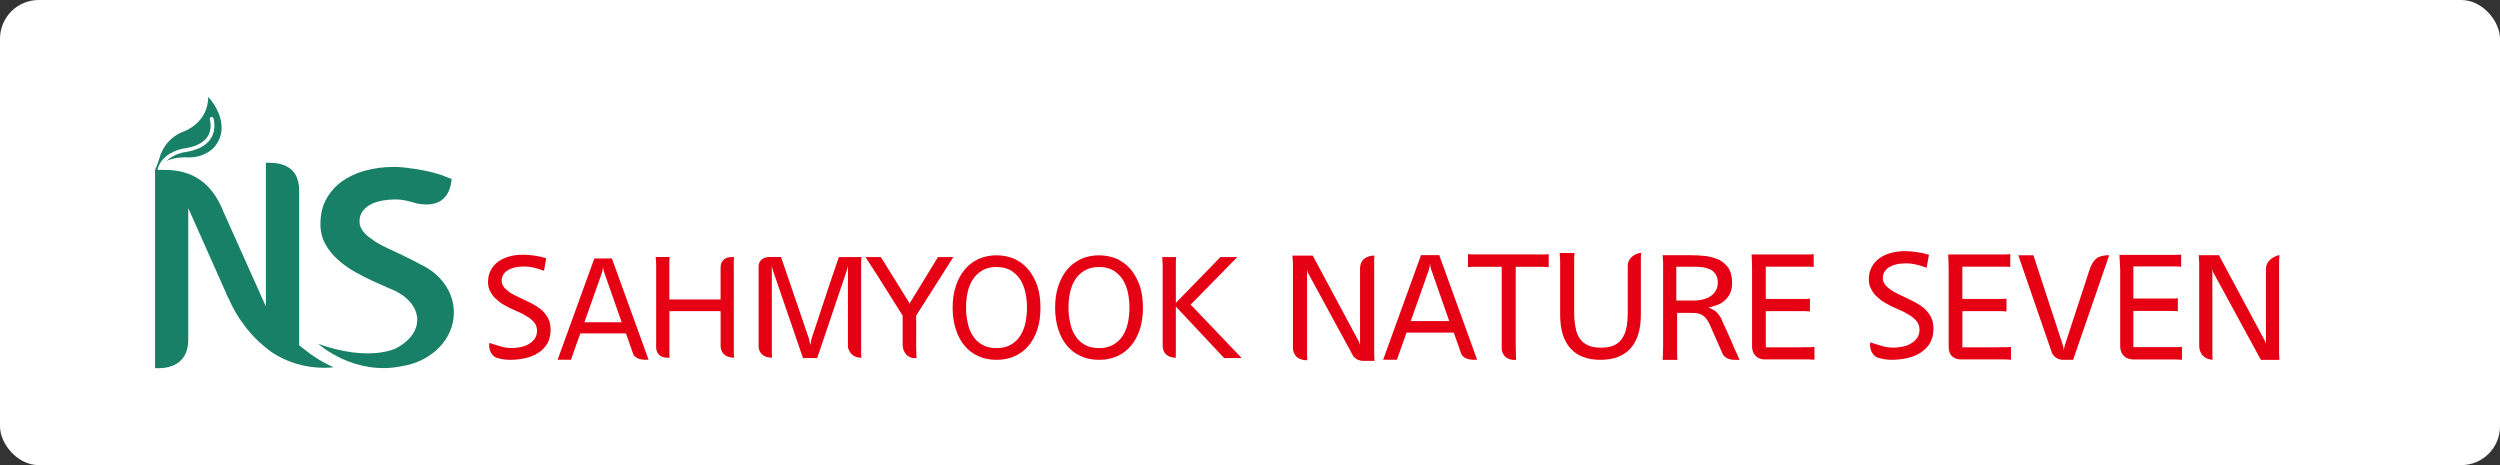
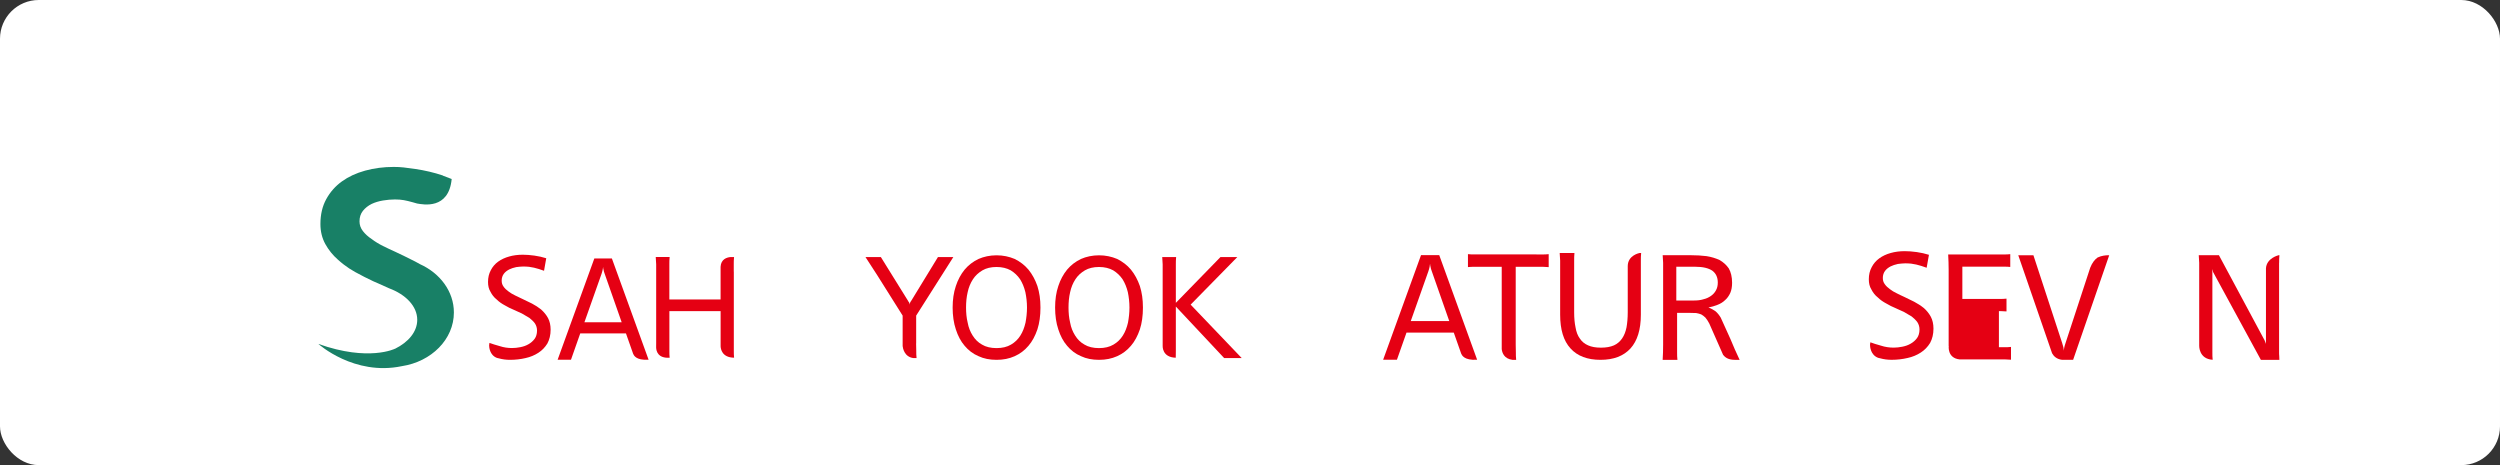
<svg xmlns="http://www.w3.org/2000/svg" width="645" height="120" viewBox="0 0 645 120" fill="none">
  <rect x="0" y="0" width="645" height="120" fill="#333333" stroke="none" />
  <rect width="645" height="120" rx="10" fill="white" />
  <g clip-path="url(#clip0_620_332)">
-     <path d="M77.174 89.081V49.115C77.174 42.597 72.105 41.99 69.381 41.99H68.592V79.058L57.65 54.639L57.248 53.668C53.181 44.342 45.979 43.834 42.163 43.834H40.615C40.736 43.295 40.933 42.786 41.191 42.308C42.929 39.106 47.027 38.378 47.201 38.347C50.305 37.938 52.422 36.921 53.507 35.32C54.63 33.666 54.387 31.761 54.137 30.767C54.068 30.501 54.228 30.236 54.493 30.175C54.577 30.152 54.653 30.16 54.728 30.175C54.819 30.175 54.903 30.221 54.949 30.297C55.009 30.357 55.062 30.441 55.085 30.532C55.373 31.685 55.647 33.901 54.311 35.866C53.059 37.702 50.714 38.863 47.338 39.311C47.322 39.311 44.742 39.782 42.997 41.512C45.312 40.427 48.188 40.601 48.188 40.601H48.195C53.12 40.852 55.48 37.74 55.48 37.74C60.146 31.715 53.734 25 53.734 25C53.666 31.738 47.512 33.878 47.512 33.878C42.292 35.79 41.229 40.548 41.229 40.548C40.971 41.451 40.417 42.862 40.015 43.834H40V94.977C41.92 95.114 48.468 95.053 48.559 87.829L48.575 87.844V53.691L58.841 76.773H58.879C59.008 77.077 59.152 77.388 59.297 77.699C59.319 77.745 59.334 77.79 59.357 77.836C59.562 78.276 59.775 78.708 59.995 79.133C60.055 79.255 60.124 79.376 60.184 79.49C60.351 79.809 60.533 80.127 60.708 80.439C60.776 80.56 60.844 80.681 60.92 80.803C61.163 81.213 61.413 81.622 61.672 82.024C61.929 82.427 62.203 82.814 62.476 83.201C62.483 83.208 62.491 83.223 62.499 83.231L62.514 83.185C62.59 83.299 62.666 83.413 62.742 83.519C62.893 83.739 63.045 83.959 63.197 84.172C63.25 84.248 63.311 84.316 63.364 84.392C63.447 84.498 63.531 84.604 63.614 84.711C63.91 85.082 64.213 85.447 64.525 85.803C64.555 85.841 64.593 85.879 64.623 85.917C64.904 86.236 65.192 86.547 65.488 86.858C65.587 86.964 65.686 87.063 65.784 87.162C66.035 87.419 66.293 87.67 66.551 87.92C66.642 88.004 66.733 88.095 66.824 88.178C67.165 88.497 67.514 88.816 67.871 89.119C67.932 89.172 67.992 89.225 68.061 89.271C68.364 89.529 68.668 89.772 68.979 90.022C69.093 90.113 69.207 90.197 69.32 90.288C69.609 90.508 69.905 90.728 70.201 90.94C77.136 95.455 84.193 94.985 86.098 94.757C83.533 93.665 80.877 92.048 78.305 89.969C77.918 89.673 77.538 89.37 77.174 89.074V89.081Z" fill="#188066" />
    <path d="M108.323 68.131C107.929 67.91 107.534 67.69 107.124 67.478C105.333 66.56 103.611 65.725 101.972 64.959C100.948 64.504 99.893 64.003 98.823 63.471C97.745 62.94 96.774 62.341 95.901 61.681C94.976 61.074 94.225 60.383 93.633 59.624C93.041 58.865 92.752 58.023 92.752 57.105C92.752 56.035 93.048 55.132 93.633 54.396C94.225 53.66 94.976 53.061 95.901 52.605C96.774 52.196 97.745 51.907 98.823 51.725C99.9 51.551 100.925 51.459 101.896 51.459C103.687 51.459 104.696 51.702 106.464 52.18C106.828 52.279 107.215 52.393 107.61 52.507C109.12 52.757 115.775 54.161 116.533 46.186C115.668 45.829 114.887 45.533 114.257 45.313V45.275C111.958 44.509 109.583 43.955 107.155 43.598C104.719 43.242 103.383 43.067 101.585 43.067C98.975 43.067 96.508 43.386 94.202 44.023C91.895 44.661 89.899 45.586 88.207 46.808C86.515 48.03 85.172 49.555 84.17 51.384C83.169 53.212 82.668 55.352 82.668 57.788C82.668 59.723 83.093 61.446 83.935 62.971C84.777 64.496 85.87 65.847 87.206 67.015C87.676 67.448 88.177 67.85 88.678 68.244C89.603 68.958 90.582 69.61 91.622 70.179C93.238 71.067 94.816 71.871 96.349 72.585C96.349 72.585 98.383 73.457 100.356 74.368C104.711 75.984 107.648 79.027 107.648 82.51C107.648 85.56 105.402 88.262 101.926 89.977V89.962C101.926 89.962 95.143 93.376 82.137 88.732C82.137 88.732 91.356 97.056 103.679 94.469C111.305 93.3 117.103 87.548 117.103 80.621C117.103 75.188 113.529 70.475 108.308 68.131H108.323Z" fill="#188066" />
    <path d="M396.412 65.642H380.302C379.832 65.642 379.323 65.642 378.731 65.566V68.912C379.24 68.874 379.71 68.829 380.188 68.829H387.443V90.068C387.549 91.016 388.065 92.557 390.205 92.838H391.168C391.092 92.17 391.092 91.502 391.092 90.872C391.054 90.242 391.054 89.612 391.054 88.907V68.836H398.104C398.498 68.836 399.007 68.874 399.561 68.92V65.573C398.931 65.649 398.423 65.649 397.99 65.649H396.419L396.412 65.642Z" fill="#E50013" />
-     <path d="M465.001 89.612H455.576V80.272H465.509C465.904 80.272 466.412 80.309 466.958 80.347V77.047C466.328 77.123 465.858 77.123 465.463 77.123H455.569V68.798H466.518C467.065 68.798 467.543 68.836 467.93 68.874V65.573C467.3 65.649 466.829 65.649 466.435 65.649H451.911C451.987 66.985 452.033 68.32 452.033 69.572V89.643C452.101 90.561 452.548 92.473 455.053 92.731H466.677C467.072 92.731 467.581 92.769 468.127 92.807V89.506C467.497 89.582 466.989 89.582 466.556 89.582H464.985L465.001 89.612Z" fill="#E50013" />
-     <path d="M515.719 89.612H506.295V80.272H516.228C516.622 80.272 517.131 80.309 517.677 80.347V77.047C517.047 77.123 516.577 77.123 516.182 77.123H506.287V68.798H517.237C517.783 68.798 518.261 68.836 518.648 68.874V65.573C518.018 65.649 517.548 65.649 517.153 65.649H502.63C502.706 66.985 502.751 68.32 502.751 69.572V89.286L502.782 89.233C502.782 89.233 502.326 92.39 505.604 92.731H517.389C517.783 92.731 518.292 92.769 518.838 92.807V89.506C518.208 89.582 517.7 89.582 517.267 89.582H515.697L515.719 89.612Z" fill="#E50013" />
-     <path d="M559.813 89.567H550.411V80.218H560.42C560.814 80.218 561.33 80.256 561.884 80.294V76.948C561.255 77.024 560.777 77.024 560.382 77.024H550.411V68.738H561.323C561.869 68.738 562.34 68.776 562.734 68.814V65.687C562.112 65.763 561.642 65.763 561.247 65.763H546.814C546.814 65.763 546.936 68.298 547.012 69.557V89.544C547.065 90.485 547.513 92.746 550.624 92.746H561.497C561.892 92.746 562.4 92.784 562.947 92.822V89.476C562.317 89.559 561.808 89.559 561.376 89.559H559.813V89.567Z" fill="#E50013" />
+     <path d="M515.719 89.612V80.272H516.228C516.622 80.272 517.131 80.309 517.677 80.347V77.047C517.047 77.123 516.577 77.123 516.182 77.123H506.287V68.798H517.237C517.783 68.798 518.261 68.836 518.648 68.874V65.573C518.018 65.649 517.548 65.649 517.153 65.649H502.63C502.706 66.985 502.751 68.32 502.751 69.572V89.286L502.782 89.233C502.782 89.233 502.326 92.39 505.604 92.731H517.389C517.783 92.731 518.292 92.769 518.838 92.807V89.506C518.208 89.582 517.7 89.582 517.267 89.582H515.697L515.719 89.612Z" fill="#E50013" />
    <path d="M366.621 65.832L356.848 92.815H360.406L362.88 85.803H375.074L376.986 91.236C377.161 91.585 377.677 93.027 381.076 92.815H381.099L371.326 65.832H366.636H366.621ZM363.98 82.829L368.533 69.952C368.647 69.595 368.769 69.208 368.844 68.814C368.882 68.419 368.92 68.184 368.966 68.07C368.966 68.343 369.004 68.616 369.08 68.852C369.118 69.163 369.239 69.519 369.391 69.952L373.906 82.829H363.973H363.98Z" fill="#E50013" />
    <path d="M444.027 82.078C443.595 81.334 443.124 80.75 442.616 80.317C442.069 79.93 441.485 79.611 440.779 79.3C441.599 79.179 442.381 78.951 443.162 78.633C443.868 78.359 444.528 77.965 445.082 77.418C445.628 76.948 446.061 76.326 446.41 75.582C446.721 74.876 446.88 73.981 446.88 72.964C446.88 71.439 446.569 70.187 446.023 69.246C445.401 68.343 444.611 67.645 443.678 67.099C442.661 66.628 441.531 66.279 440.279 66.082C438.989 65.923 437.661 65.847 436.325 65.847H428.972C429.01 66.552 429.048 67.175 429.086 67.804V88.93C429.086 90.257 429.048 91.585 428.965 92.838H432.774C432.691 92.215 432.691 91.547 432.691 90.887V80.727H436.098C436.659 80.727 437.145 80.765 437.623 80.765C438.063 80.841 438.503 80.962 438.905 81.114C439.269 81.311 439.626 81.584 439.99 81.933C440.309 82.32 440.673 82.829 440.992 83.459L444.574 91.585L444.589 91.57C445.097 92.261 445.985 92.838 447.556 92.838H448.823C447.965 91.039 447.176 89.241 446.44 87.442C445.659 85.682 444.839 83.883 444.012 82.085L444.027 82.078ZM439.474 77.221C438.693 77.456 437.866 77.532 437.001 77.532H432.486V68.821H437.388C439.353 68.821 440.802 69.178 441.781 69.838C442.722 70.544 443.192 71.561 443.192 72.896C443.192 73.678 443.033 74.345 442.722 74.899C442.411 75.491 441.978 75.962 441.424 76.349C440.871 76.736 440.21 77.054 439.459 77.214L439.474 77.221Z" fill="#E50013" />
    <path d="M496.324 79.452C495.543 78.822 494.715 78.314 493.85 77.844C492.947 77.411 492.082 76.978 491.263 76.584C490.633 76.311 490.003 75.992 489.381 75.681C488.713 75.37 488.121 75.013 487.613 74.618C487.067 74.224 486.596 73.791 486.278 73.321C485.921 72.85 485.769 72.342 485.769 71.712C485.769 71.007 485.966 70.377 486.361 69.868C486.718 69.398 487.188 69.041 487.772 68.73C488.319 68.457 488.949 68.26 489.654 68.1C490.322 68.025 490.952 67.941 491.574 67.941C492.12 67.941 492.591 67.979 493.069 68.017C493.501 68.093 493.934 68.176 494.404 68.252C494.799 68.374 495.231 68.487 495.702 68.609C496.097 68.768 496.567 68.92 497.075 69.079L497.667 65.74C496.688 65.429 495.626 65.194 494.526 65.035C493.388 64.875 492.363 64.8 491.422 64.8C490.125 64.8 488.911 64.959 487.81 65.27C486.672 65.581 485.693 66.052 484.866 66.644C484.001 67.273 483.371 68.017 482.901 68.92C482.392 69.861 482.157 70.885 482.157 72.061C482.157 73.086 482.355 73.943 482.825 74.694C483.22 75.476 483.766 76.189 484.472 76.736C485.101 77.365 485.845 77.874 486.672 78.306C487.454 78.777 488.243 79.171 489.024 79.483C489.73 79.794 490.436 80.15 491.187 80.461C491.893 80.856 492.56 81.251 493.19 81.638C493.782 82.108 494.291 82.578 494.685 83.132C495.042 83.679 495.231 84.308 495.231 85.014C495.231 85.917 494.996 86.661 494.602 87.215C494.131 87.844 493.577 88.315 492.955 88.664C492.287 89.059 491.582 89.294 490.792 89.453C490.003 89.613 489.26 89.688 488.554 89.688C487.454 89.688 486.353 89.529 485.299 89.18C484.198 88.869 483.257 88.588 482.552 88.315L482.461 88.937C482.461 89.377 482.575 91.57 484.547 92.314C484.714 92.352 484.889 92.39 485.056 92.435C486.035 92.709 487.021 92.83 488.038 92.83C489.449 92.83 490.823 92.671 492.158 92.359C493.418 92.086 494.556 91.616 495.573 90.948C496.552 90.318 497.341 89.499 497.971 88.474C498.517 87.45 498.836 86.236 498.836 84.787C498.836 83.61 498.601 82.548 498.13 81.683C497.66 80.818 497.03 80.074 496.324 79.445V79.452Z" fill="#E50013" />
    <path d="M588.018 67.804C588.018 67.182 588.018 66.552 588.093 65.847H587.881C587.881 65.847 584.8 66.56 584.618 69.201V88.725C584.542 88.565 584.504 88.376 584.421 88.178C584.345 88.019 584.299 87.867 584.223 87.708C584.148 87.549 584.064 87.435 584.026 87.359L572.485 65.847H567.279C567.317 66.552 567.355 67.175 567.393 67.804V88.922C567.393 89.021 567.393 89.127 567.393 89.225C567.393 89.225 567.294 92.617 570.868 92.822C570.793 92.2 570.793 91.54 570.793 90.88V69.413C570.793 69.489 570.83 69.648 570.906 69.846C570.944 70.081 570.982 70.278 571.066 70.354L583.305 92.838H588.078C588.04 92.488 588.04 92.132 588.04 91.821C588.002 91.51 588.002 91.198 588.002 90.842V67.804H588.018Z" fill="#E50013" />
    <path d="M423.008 65.277C423.008 65.277 419.957 65.831 419.957 68.669V80.582C419.957 82.077 419.836 83.367 419.639 84.468C419.403 85.644 419.009 86.585 418.493 87.336C417.939 88.125 417.271 88.709 416.398 89.104C415.488 89.499 414.388 89.696 413.045 89.696C411.701 89.696 410.601 89.499 409.729 89.104C408.818 88.709 408.112 88.125 407.596 87.336C407.042 86.592 406.686 85.651 406.488 84.468C406.253 83.367 406.132 82.07 406.132 80.582V67.235C406.132 66.605 406.132 65.975 406.208 65.27H402.398C402.436 65.975 402.474 66.605 402.52 67.235V81.174C402.52 85.022 403.385 87.928 405.191 89.893C406.959 91.858 409.554 92.837 412.931 92.837C416.307 92.837 418.865 91.858 420.671 89.893C422.439 87.928 423.342 85.029 423.342 81.174V67.235C423.342 66.605 423.342 65.975 423.417 65.27H422.992L423.008 65.277Z" fill="#E50013" />
-     <path d="M354.526 67.918C354.526 67.288 354.526 66.659 354.602 65.953H354.329C354.329 65.953 350.891 65.915 350.891 69.352V88.975C350.816 88.816 350.77 88.618 350.694 88.421C350.618 88.262 350.573 88.103 350.497 87.951C350.421 87.791 350.338 87.678 350.3 87.594L338.69 65.953H333.454C333.492 66.659 333.53 67.288 333.576 67.918V89.172C333.576 89.415 333.576 89.666 333.576 89.909C333.644 90.918 334.175 92.944 337.278 92.944C337.218 92.359 337.218 91.752 337.218 91.145V69.542C337.218 69.618 337.256 69.777 337.339 69.975C337.377 70.21 337.415 70.407 337.499 70.483L349.116 91.828C349.533 92.428 350.254 92.959 351.483 93.111H354.617C354.579 92.754 354.579 92.405 354.579 92.086C354.541 91.767 354.541 91.456 354.541 91.1V67.918H354.526Z" fill="#E50013" />
    <path d="M541.201 66.423C540.518 66.894 539.82 67.698 539.281 69.056L532.899 88.535C532.74 89.005 532.626 89.392 532.588 89.627C532.512 89.939 532.474 90.212 532.474 90.485C532.436 90.212 532.399 89.939 532.361 89.627C532.285 89.392 532.201 89.005 532.049 88.535L524.621 65.854H520.713L529.447 91.175C529.447 91.175 529.447 91.175 529.454 91.168C529.841 91.889 530.615 92.678 532.049 92.837H534.865L544.175 65.854H543.811C543.325 65.862 542.202 65.945 541.216 66.423H541.201Z" fill="#E50013" />
    <path d="M153.336 66.689L143.866 92.815H147.311L149.701 86.023H161.5L163.352 91.282C163.519 91.623 164.02 93.02 167.313 92.807H167.336L157.866 66.681H153.32L153.336 66.689ZM150.778 83.147L155.187 70.68C155.301 70.339 155.415 69.959 155.491 69.58C155.529 69.201 155.567 68.973 155.604 68.859C155.604 69.125 155.642 69.39 155.718 69.618C155.756 69.921 155.87 70.263 156.022 70.68L160.393 83.147H150.778Z" fill="#E50013" />
    <path d="M139.654 79.877C138.895 79.27 138.099 78.777 137.256 78.321C136.384 77.904 135.549 77.487 134.745 77.107C134.138 76.842 133.531 76.538 132.923 76.235C132.279 75.931 131.709 75.59 131.216 75.21C130.685 74.831 130.23 74.413 129.926 73.958C129.585 73.503 129.433 73.01 129.433 72.403C129.433 71.72 129.623 71.113 130.002 70.619C130.344 70.164 130.799 69.823 131.368 69.519C131.899 69.254 132.506 69.064 133.189 68.912C133.834 68.836 134.441 68.76 135.048 68.76C135.579 68.76 136.035 68.798 136.49 68.836C136.907 68.912 137.325 68.988 137.78 69.064C138.159 69.178 138.577 69.291 139.032 69.405C139.411 69.557 139.867 69.709 140.36 69.861L140.929 66.628C139.98 66.325 138.956 66.097 137.886 65.945C136.786 65.793 135.792 65.718 134.881 65.718C133.629 65.718 132.445 65.869 131.383 66.173C130.283 66.476 129.327 66.932 128.53 67.501C127.695 68.108 127.088 68.829 126.633 69.709C126.14 70.619 125.912 71.606 125.912 72.752C125.912 73.738 126.102 74.573 126.557 75.301C126.936 76.06 127.468 76.743 128.151 77.274C128.758 77.881 129.479 78.374 130.275 78.792C131.034 79.247 131.793 79.626 132.559 79.93C133.242 80.234 133.925 80.575 134.646 80.879C135.329 81.258 135.974 81.637 136.581 82.017C137.15 82.472 137.643 82.927 138.023 83.459C138.364 83.99 138.554 84.597 138.554 85.28C138.554 86.152 138.326 86.873 137.947 87.404C137.492 88.011 136.96 88.467 136.353 88.808C135.708 89.187 135.025 89.415 134.267 89.567C133.508 89.719 132.787 89.794 132.096 89.794C131.034 89.794 129.964 89.643 128.94 89.301C127.877 88.998 126.967 88.732 126.276 88.467L126.193 89.074C126.193 89.499 126.299 91.623 128.219 92.344C128.386 92.382 128.545 92.42 128.712 92.458C129.661 92.724 130.617 92.837 131.603 92.837C132.969 92.837 134.305 92.686 135.594 92.382C136.809 92.116 137.916 91.661 138.903 91.016C139.851 90.409 140.61 89.612 141.225 88.618C141.756 87.632 142.06 86.448 142.06 85.044C142.06 83.906 141.832 82.882 141.377 82.04C140.921 81.205 140.314 80.484 139.631 79.877H139.654Z" fill="#E50013" />
    <path d="M265.343 69.565C264.364 68.396 263.15 67.486 261.792 66.81C260.358 66.203 258.81 65.869 257.11 65.869C255.411 65.869 253.825 66.211 252.466 66.81C251.032 67.493 249.864 68.396 248.877 69.565C247.898 70.771 247.14 72.175 246.608 73.799C246.047 75.461 245.781 77.312 245.781 79.353C245.781 81.395 246.047 83.322 246.608 84.984C247.14 86.645 247.891 88.08 248.877 89.218C249.856 90.386 251.032 91.297 252.466 91.897C253.825 92.541 255.373 92.837 257.11 92.837C258.848 92.837 260.358 92.534 261.792 91.897C263.15 91.289 264.364 90.386 265.343 89.218C266.322 88.087 267.081 86.645 267.65 84.984C268.181 83.322 268.439 81.471 268.439 79.353C268.439 77.236 268.174 75.461 267.65 73.799C267.081 72.175 266.33 70.779 265.343 69.565ZM264.584 83.239C264.281 84.521 263.871 85.621 263.264 86.562C262.657 87.541 261.83 88.338 260.844 88.907C259.827 89.514 258.575 89.81 257.103 89.81C255.631 89.81 254.341 89.506 253.362 88.907C252.345 88.345 251.548 87.549 250.941 86.562C250.342 85.621 249.886 84.521 249.659 83.239C249.355 81.994 249.241 80.704 249.241 79.346C249.241 77.987 249.355 76.667 249.659 75.377C249.924 74.133 250.38 73.032 251.017 72.054C251.624 71.113 252.451 70.354 253.476 69.747C254.454 69.178 255.668 68.882 257.103 68.882C258.537 68.882 259.743 69.185 260.768 69.747C261.747 70.354 262.543 71.105 263.188 72.054C263.795 73.032 264.243 74.133 264.547 75.377C264.812 76.66 264.964 77.987 264.964 79.346C264.964 80.704 264.812 81.994 264.584 83.239Z" fill="#E50013" />
    <path d="M291.78 69.565C290.801 68.396 289.587 67.486 288.229 66.81C286.794 66.203 285.246 65.869 283.547 65.869C281.847 65.869 280.261 66.211 278.903 66.81C277.469 67.493 276.3 68.396 275.314 69.565C274.335 70.771 273.576 72.175 273.045 73.799C272.483 75.461 272.218 77.312 272.218 79.353C272.218 81.395 272.483 83.322 273.045 84.984C273.576 86.645 274.327 88.08 275.314 89.218C276.293 90.386 277.469 91.297 278.903 91.897C280.261 92.541 281.809 92.837 283.547 92.837C285.284 92.837 286.794 92.534 288.229 91.897C289.587 91.289 290.801 90.386 291.78 89.218C292.759 88.087 293.518 86.645 294.087 84.984C294.618 83.322 294.876 81.471 294.876 79.353C294.876 77.236 294.61 75.461 294.087 73.799C293.518 72.175 292.766 70.779 291.78 69.565ZM291.021 83.239C290.718 84.521 290.308 85.621 289.701 86.562C289.094 87.541 288.267 88.338 287.28 88.907C286.263 89.514 285.011 89.81 283.539 89.81C282.067 89.81 280.777 89.506 279.798 88.907C278.781 88.345 277.985 87.549 277.378 86.562C276.778 85.621 276.323 84.521 276.095 83.239C275.792 81.994 275.678 80.704 275.678 79.346C275.678 77.987 275.792 76.667 276.095 75.377C276.361 74.133 276.816 73.032 277.454 72.054C278.061 71.113 278.888 70.354 279.912 69.747C280.891 69.178 282.105 68.882 283.539 68.882C284.973 68.882 286.18 69.185 287.204 69.747C288.183 70.354 288.98 71.105 289.625 72.054C290.232 73.032 290.68 74.133 290.983 75.377C291.249 76.66 291.4 77.987 291.4 79.346C291.4 80.704 291.249 81.994 291.021 83.239Z" fill="#E50013" />
    <path d="M319.233 66.317H314.885L303.367 78.139V68.245C303.367 67.638 303.367 67 303.443 66.317H299.854C299.891 67 299.929 67.6 299.967 68.207V88.603C299.967 88.823 299.967 89.036 299.967 89.256C299.967 89.256 299.785 92.208 303.344 92.291L303.367 90.531V79.088L315.834 92.382H320.364L307.184 78.595L319.233 66.317Z" fill="#E50013" />
    <path d="M236.372 88.603V81.425L245.963 66.317H241.995L235.12 77.57C234.968 77.76 234.892 77.912 234.816 78.064C234.74 78.253 234.703 78.443 234.703 78.595C234.703 78.443 234.627 78.253 234.551 78.025C234.399 77.874 234.323 77.722 234.247 77.57L227.259 66.317H223.29C223.707 67 224.724 68.548 226.348 71.037C227.934 73.533 230.089 77.009 232.881 81.425V89.279C232.934 89.81 233.314 92.071 235.643 92.382H236.471C236.395 91.745 236.395 91.1 236.395 90.493C236.357 89.886 236.357 89.286 236.357 88.603H236.372Z" fill="#E50013" />
    <path d="M189.31 70.096V68.207C189.31 67.6 189.31 67 189.386 66.317H188.476C187.58 66.401 186.01 66.826 185.911 68.829V77.267H172.692V68.199C172.692 67.592 172.692 66.993 172.768 66.31H169.179C169.217 66.993 169.255 67.592 169.293 68.199V88.596C169.293 88.831 169.293 89.066 169.285 89.294V89.279C169.285 89.279 169.285 89.301 169.285 89.332C169.285 89.453 169.285 89.582 169.285 89.704C169.323 90.576 169.748 92.488 172.768 92.291C172.7 91.707 172.7 91.092 172.7 90.478V80.279H185.918V88.588C185.918 88.839 185.918 89.097 185.918 89.347C185.941 89.999 186.26 92.253 189.394 92.284C189.326 91.707 189.326 91.092 189.326 90.485V70.088L189.31 70.096Z" fill="#E50013" />
-     <path d="M222.251 66.317H216.431C215.748 68.169 213.41 75.157 209.404 87.321C209.328 87.511 209.29 87.776 209.252 88.148C209.176 88.528 209.1 88.831 209.062 88.975L208.683 87.313L201.505 66.31H198.257C197.415 66.385 195.973 66.765 195.723 68.48V88.596C195.723 88.93 195.723 89.256 195.723 89.59C195.814 90.417 196.33 92.276 199.198 92.284C199.13 91.707 199.13 91.092 199.13 90.523V68.578L199.395 69.709L207.173 92.375H210.838L218.502 69.709L218.768 68.578V88.596C218.768 88.922 218.768 89.248 218.768 89.575C218.904 90.166 219.557 92.291 222.167 92.291L222.243 92.314C222.175 91.73 222.175 91.107 222.175 90.523V68.237C222.175 67.63 222.175 66.993 222.251 66.31V66.317Z" fill="#E50013" />
  </g>
  <defs>
    <clipPath id="clip0_620_332">
      <rect width="548.102" height="70" fill="white" transform="translate(40 25)" />
    </clipPath>
  </defs>
</svg>